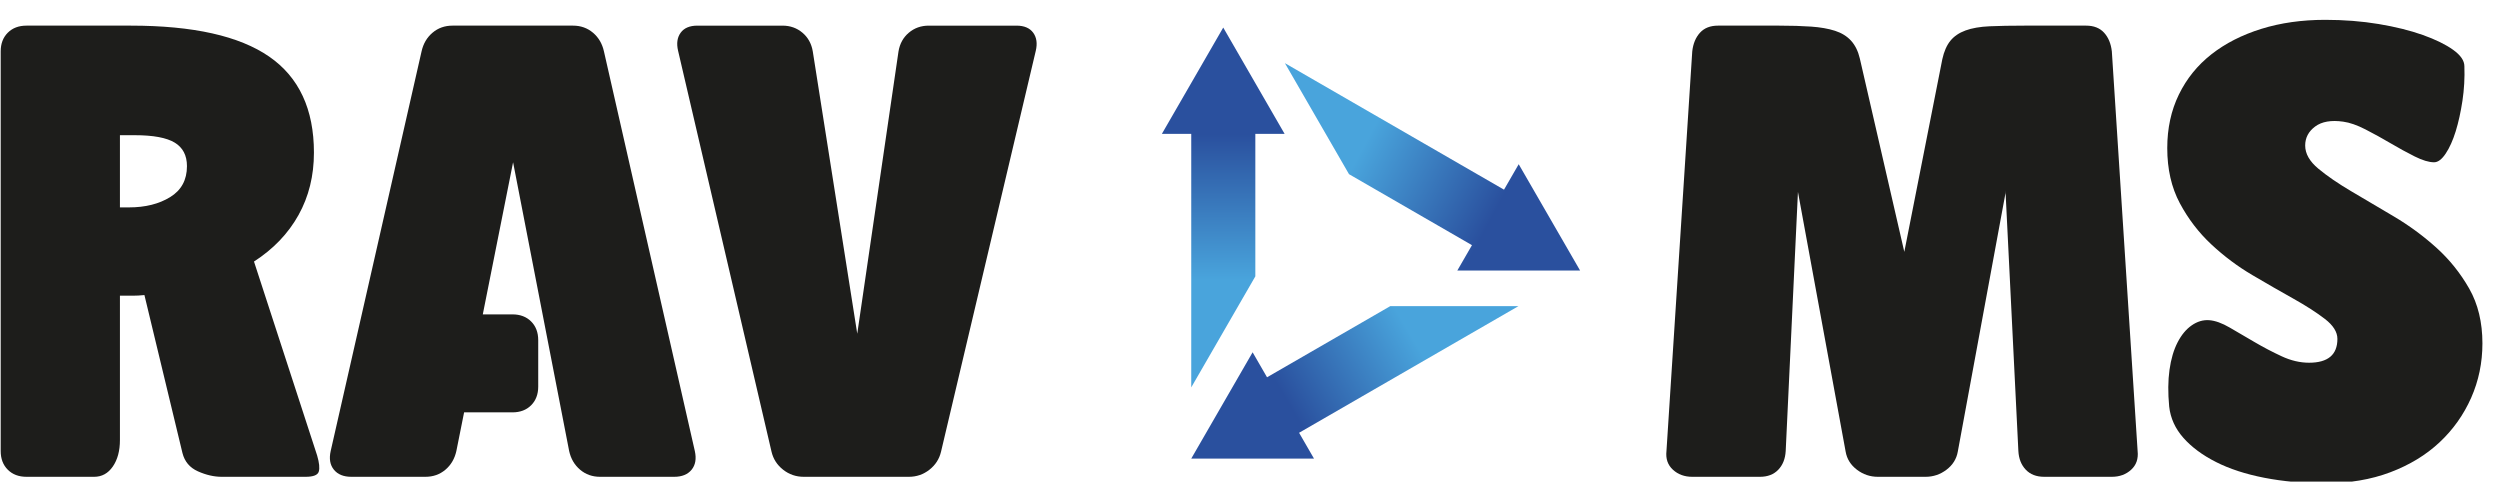
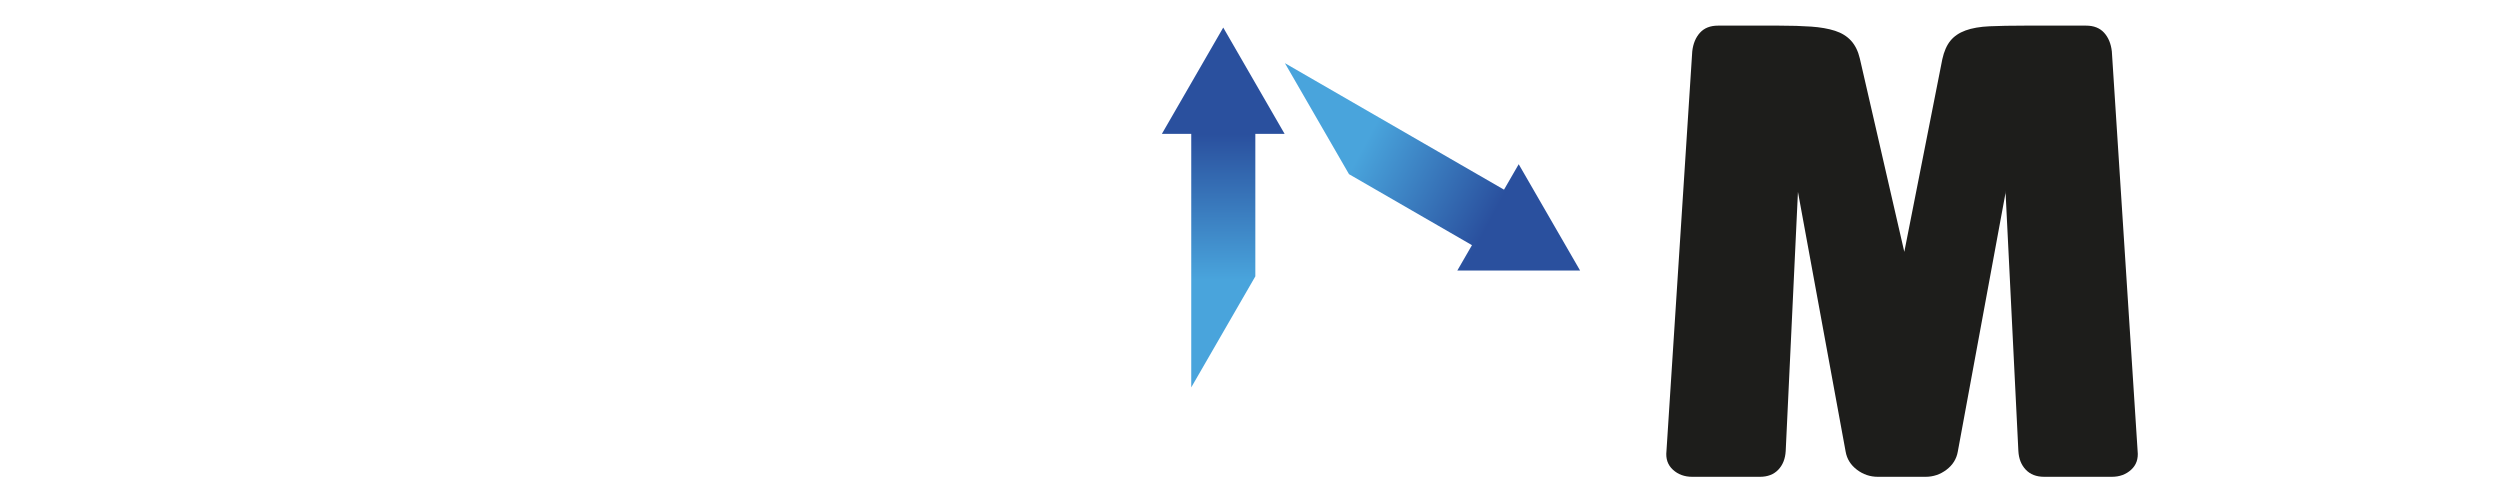
<svg xmlns="http://www.w3.org/2000/svg" version="1.1" id="Layer_1" x="0px" y="0px" viewBox="0 0 462 89" enable-background="new 0 0 462 89" xml:space="preserve">
  <g>
-     <path fill="#1D1D1B" d="M4.892,88.113c-1.429,0-2.581-0.436-3.454-1.31c-0.875-0.873-1.31-2.025-1.31-3.454V9.502   c0-1.43,0.436-2.58,1.31-3.455c0.873-0.873,2.025-1.31,3.454-1.31h19.296c11.512,0,20.029,1.906,25.549,5.717   c5.518,3.812,8.278,9.728,8.278,17.747c0,4.288-0.953,8.141-2.858,11.554c-1.906,3.415-4.646,6.273-8.219,8.576L58.61,84.183   c0.396,1.351,0.495,2.343,0.297,2.978c-0.199,0.636-1.012,0.953-2.441,0.953H40.982c-1.429,0-2.899-0.337-4.407-1.012   c-1.509-0.674-2.462-1.806-2.859-3.395l-7.027-29.181c-0.714,0.08-1.45,0.119-2.203,0.119c-0.756,0-1.53,0-2.323,0v26.68   c0,1.986-0.438,3.614-1.31,4.883c-0.875,1.271-2.025,1.906-3.455,1.906H4.892z M22.163,24.986v13.34h1.667   c3.017,0,5.557-0.635,7.623-1.906c2.064-1.27,3.097-3.175,3.097-5.717c0-1.984-0.756-3.434-2.263-4.348   c-1.509-0.912-3.971-1.37-7.385-1.37H22.163z" />
-     <path fill="#1D1D1B" d="M78.619,88.113H64.921c-1.429,0-2.501-0.436-3.216-1.31c-0.714-0.873-0.914-2.025-0.595-3.454L77.904,9.502   c0.316-1.43,0.992-2.58,2.025-3.455c1.031-0.873,2.263-1.31,3.692-1.31h22.273c1.429,0,2.659,0.438,3.692,1.31   c1.031,0.875,1.707,2.025,2.025,3.455l16.794,73.847c0.316,1.429,0.119,2.581-0.595,3.454c-0.715,0.875-1.787,1.31-3.216,1.31   h-13.697c-1.429,0-2.661-0.436-3.692-1.31c-1.033-0.873-1.708-2.025-2.025-3.454L94.818,29.988l-5.598,28.11h5.479   c1.429,0,2.58,0.437,3.454,1.31c0.873,0.875,1.31,2.025,1.31,3.454v8.576c0,1.429-0.437,2.582-1.31,3.454   c-0.875,0.875-2.025,1.311-3.454,1.311h-8.933l-1.429,7.146c-0.318,1.429-0.994,2.581-2.025,3.454   C81.278,87.678,80.048,88.113,78.619,88.113z" />
-     <path fill="#1D1D1B" d="M125.31,9.383c-0.318-1.35-0.16-2.46,0.476-3.335c0.635-0.873,1.667-1.31,3.097-1.31h15.722   c1.429,0,2.659,0.438,3.692,1.31c1.031,0.875,1.667,2.025,1.906,3.455l8.218,52.169l7.623-52.169   c0.238-1.43,0.873-2.58,1.906-3.455c1.031-0.873,2.263-1.31,3.692-1.31h16.199c1.429,0,2.46,0.438,3.097,1.31   c0.635,0.875,0.793,1.986,0.477,3.335l-17.509,74.085c-0.318,1.351-1.033,2.462-2.144,3.335c-1.113,0.875-2.382,1.31-3.812,1.31   h-19.415c-1.43,0-2.701-0.436-3.812-1.31c-1.113-0.873-1.828-1.984-2.144-3.335L125.31,9.383z" />
-   </g>
+     </g>
  <g>
    <path fill="#1D1D1B" d="M361.799,83.468c-0.238,1.351-0.934,2.462-2.084,3.335c-1.152,0.875-2.442,1.31-3.871,1.31h-8.814   c-1.43,0-2.721-0.436-3.871-1.31c-1.152-0.873-1.846-1.984-2.084-3.335l-8.814-48.001l-2.263,47.882   c-0.08,1.429-0.536,2.581-1.37,3.454c-0.834,0.875-1.965,1.31-3.395,1.31h-12.506c-1.43,0-2.621-0.436-3.573-1.31   c-0.953-0.873-1.352-2.025-1.191-3.454l4.765-73.847c0.158-1.43,0.634-2.58,1.429-3.455c0.793-0.873,1.906-1.31,3.335-1.31h11.315   c2.222,0,4.188,0.06,5.896,0.179c1.707,0.119,3.175,0.378,4.407,0.774c1.23,0.398,2.222,1.012,2.978,1.846   c0.754,0.833,1.29,1.926,1.608,3.275l8.219,35.732l7.027-35.613c0.316-1.429,0.813-2.561,1.489-3.395   c0.674-0.834,1.608-1.469,2.799-1.906c1.191-0.436,2.68-0.694,4.466-0.774c1.787-0.078,3.949-0.119,6.492-0.119h11.315   c1.43,0,2.541,0.438,3.335,1.31c0.793,0.875,1.27,2.025,1.43,3.455l4.764,73.847c0.158,1.429-0.238,2.581-1.191,3.454   c-0.953,0.875-2.144,1.31-3.573,1.31H377.76c-1.43,0-2.561-0.436-3.395-1.31c-0.834-0.873-1.292-2.025-1.37-3.454l-2.382-48.12   v0.477L361.799,83.468z" />
-     <path fill="#1D1D1B" d="M408.25,59.17c1.111,0.08,2.382,0.536,3.812,1.37c1.429,0.834,2.958,1.727,4.586,2.68   c1.626,0.953,3.294,1.828,5.002,2.62c1.707,0.795,3.395,1.191,5.062,1.191c3.493,0,5.241-1.469,5.241-4.407   c0-1.269-0.774-2.501-2.322-3.692c-1.549-1.191-3.495-2.441-5.836-3.752c-2.343-1.31-4.865-2.758-7.563-4.347   c-2.7-1.588-5.222-3.473-7.563-5.658c-2.343-2.183-4.288-4.724-5.836-7.623c-1.548-2.897-2.322-6.292-2.322-10.184   c0-3.651,0.714-6.948,2.144-9.886c1.43-2.937,3.434-5.419,6.015-7.444c2.58-2.025,5.658-3.592,9.231-4.705   c3.573-1.111,7.504-1.667,11.792-1.667c3.493,0,6.789,0.259,9.886,0.774c3.097,0.518,5.816,1.191,8.159,2.025   c2.341,0.834,4.208,1.748,5.598,2.74c1.388,0.994,2.084,2.006,2.084,3.037c0.078,2.144-0.041,4.27-0.357,6.372   c-0.318,2.105-0.735,3.99-1.25,5.658c-0.518,1.667-1.132,3.038-1.847,4.109s-1.43,1.608-2.144,1.608   c-0.953,0-2.144-0.357-3.574-1.072c-1.429-0.715-2.918-1.528-4.466-2.442c-1.548-0.912-3.097-1.766-4.646-2.561   c-1.548-0.793-2.918-1.27-4.109-1.43c-2.224-0.316-3.951-0.019-5.181,0.894c-1.232,0.914-1.846,2.084-1.846,3.514   c0,1.509,0.813,2.938,2.441,4.288c1.626,1.351,3.651,2.739,6.075,4.168c2.421,1.429,5.042,2.978,7.861,4.646   c2.818,1.667,5.438,3.594,7.862,5.776c2.421,2.185,4.445,4.705,6.074,7.563c1.626,2.859,2.441,6.235,2.441,10.125   c0,3.573-0.696,6.929-2.084,10.064c-1.391,3.138-3.335,5.877-5.837,8.219c-2.501,2.343-5.538,4.189-9.111,5.538   c-3.573,1.35-7.584,2.025-12.03,2.025c-4.05,0-7.802-0.338-11.256-1.012s-6.432-1.647-8.933-2.918   c-2.501-1.27-4.508-2.758-6.015-4.467c-1.509-1.707-2.382-3.633-2.621-5.777c-0.238-2.54-0.219-4.803,0.06-6.789   c0.277-1.984,0.774-3.672,1.489-5.062c0.714-1.389,1.587-2.442,2.62-3.156C406.065,59.408,407.137,59.092,408.25,59.17z" />
  </g>
  <g>
    <linearGradient id="SVGID_1_" gradientUnits="userSpaceOnUse" x1="226.055" y1="51.718" x2="226.055" y2="24.87">
      <stop offset="0" style="stop-color:#49A4DC" />
      <stop offset="1" style="stop-color:#2A509E" />
    </linearGradient>
    <polygon fill="url(#SVGID_1_)" points="237.399,24.742 226.055,5.094 214.712,24.742 220.142,24.742 220.142,71.589    231.986,51.073 231.986,24.742  " />
    <linearGradient id="SVGID_00000056430011152484986650000013885929414426736057_" gradientUnits="userSpaceOnUse" x1="260.393" y1="61.259" x2="238.02" y2="74.419">
      <stop offset="0" style="stop-color:#49A4DC" />
      <stop offset="1" style="stop-color:#2A509E" />
    </linearGradient>
-     <polygon fill="url(#SVGID_00000056430011152484986650000013885929414426736057_)" points="280.611,56.573 256.922,56.573    234.149,69.721 231.484,65.104 220.141,84.752 242.828,84.752 240.071,79.978  " />
    <linearGradient id="SVGID_00000007422989479742710520000012998149444769036933_" gradientUnits="userSpaceOnUse" x1="251.643" y1="27.601" x2="275.595" y2="40.498">
      <stop offset="0" style="stop-color:#49A4DC" />
      <stop offset="1" style="stop-color:#2A509E" />
    </linearGradient>
    <polygon fill="url(#SVGID_00000007422989479742710520000012998149444769036933_)" points="292,49.993 280.656,30.346    277.941,35.049 237.451,11.673 249.296,32.187 272.019,45.306 269.313,49.993  " />
  </g>
</svg>